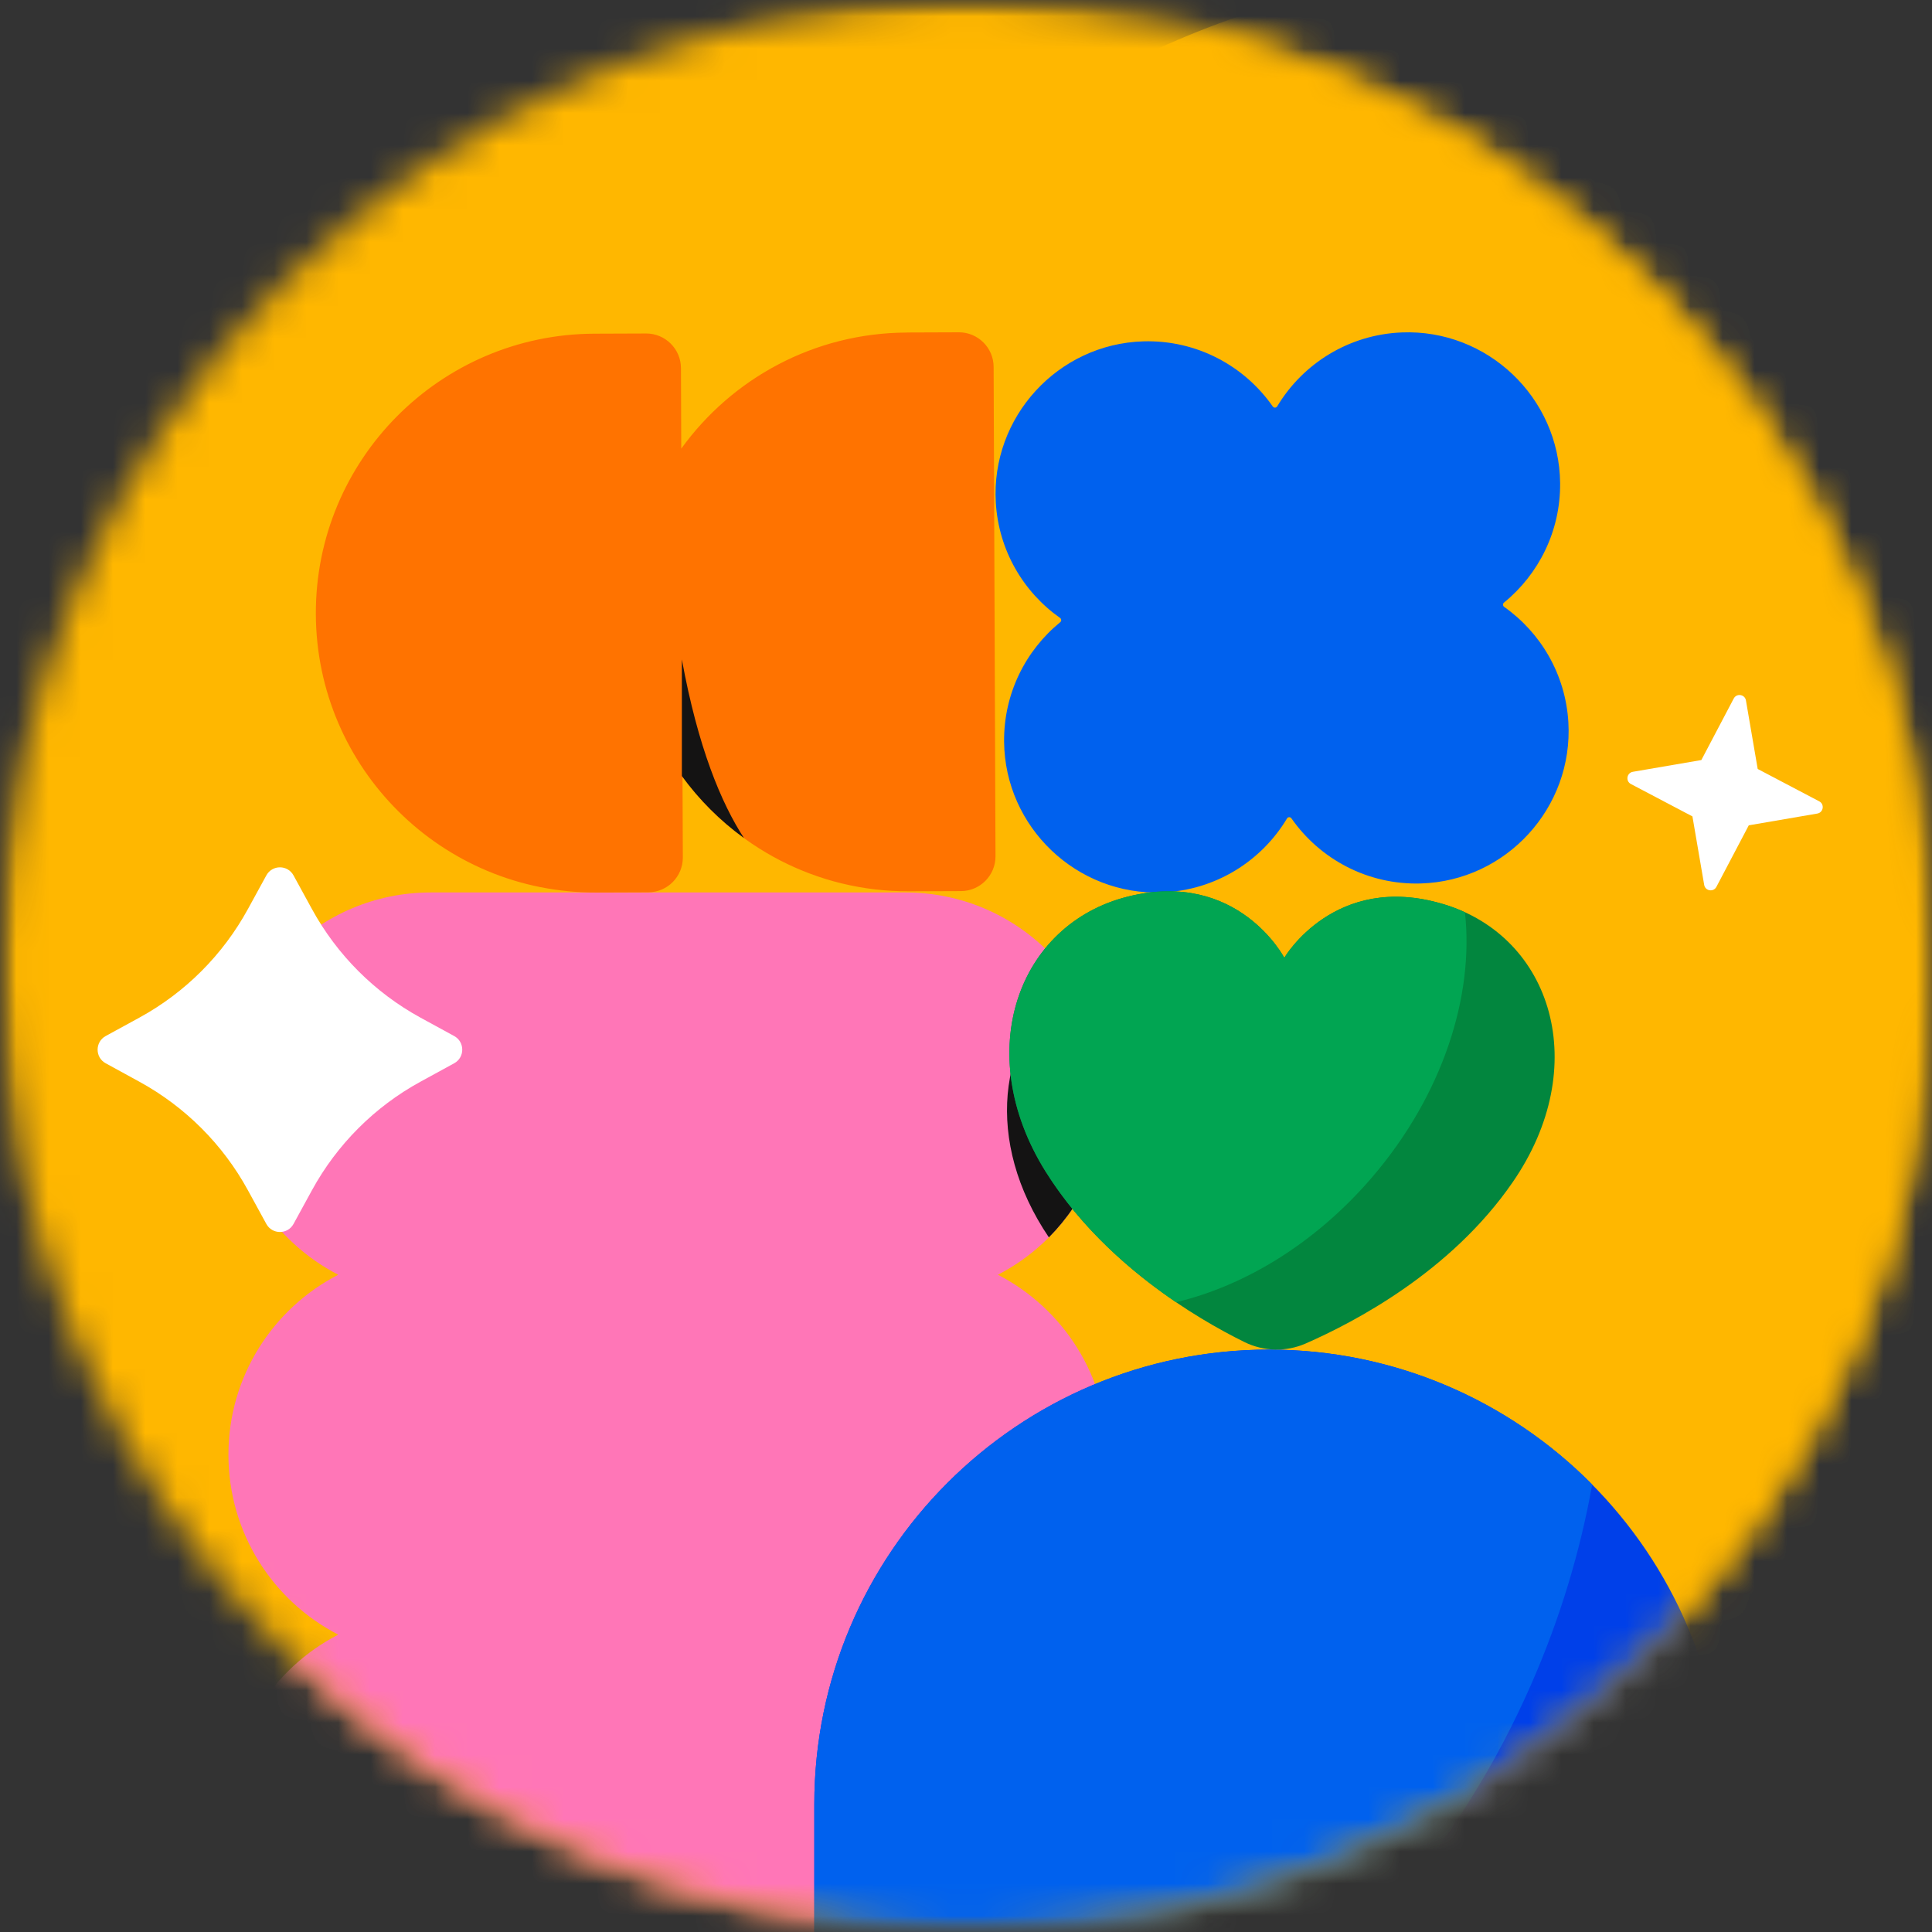
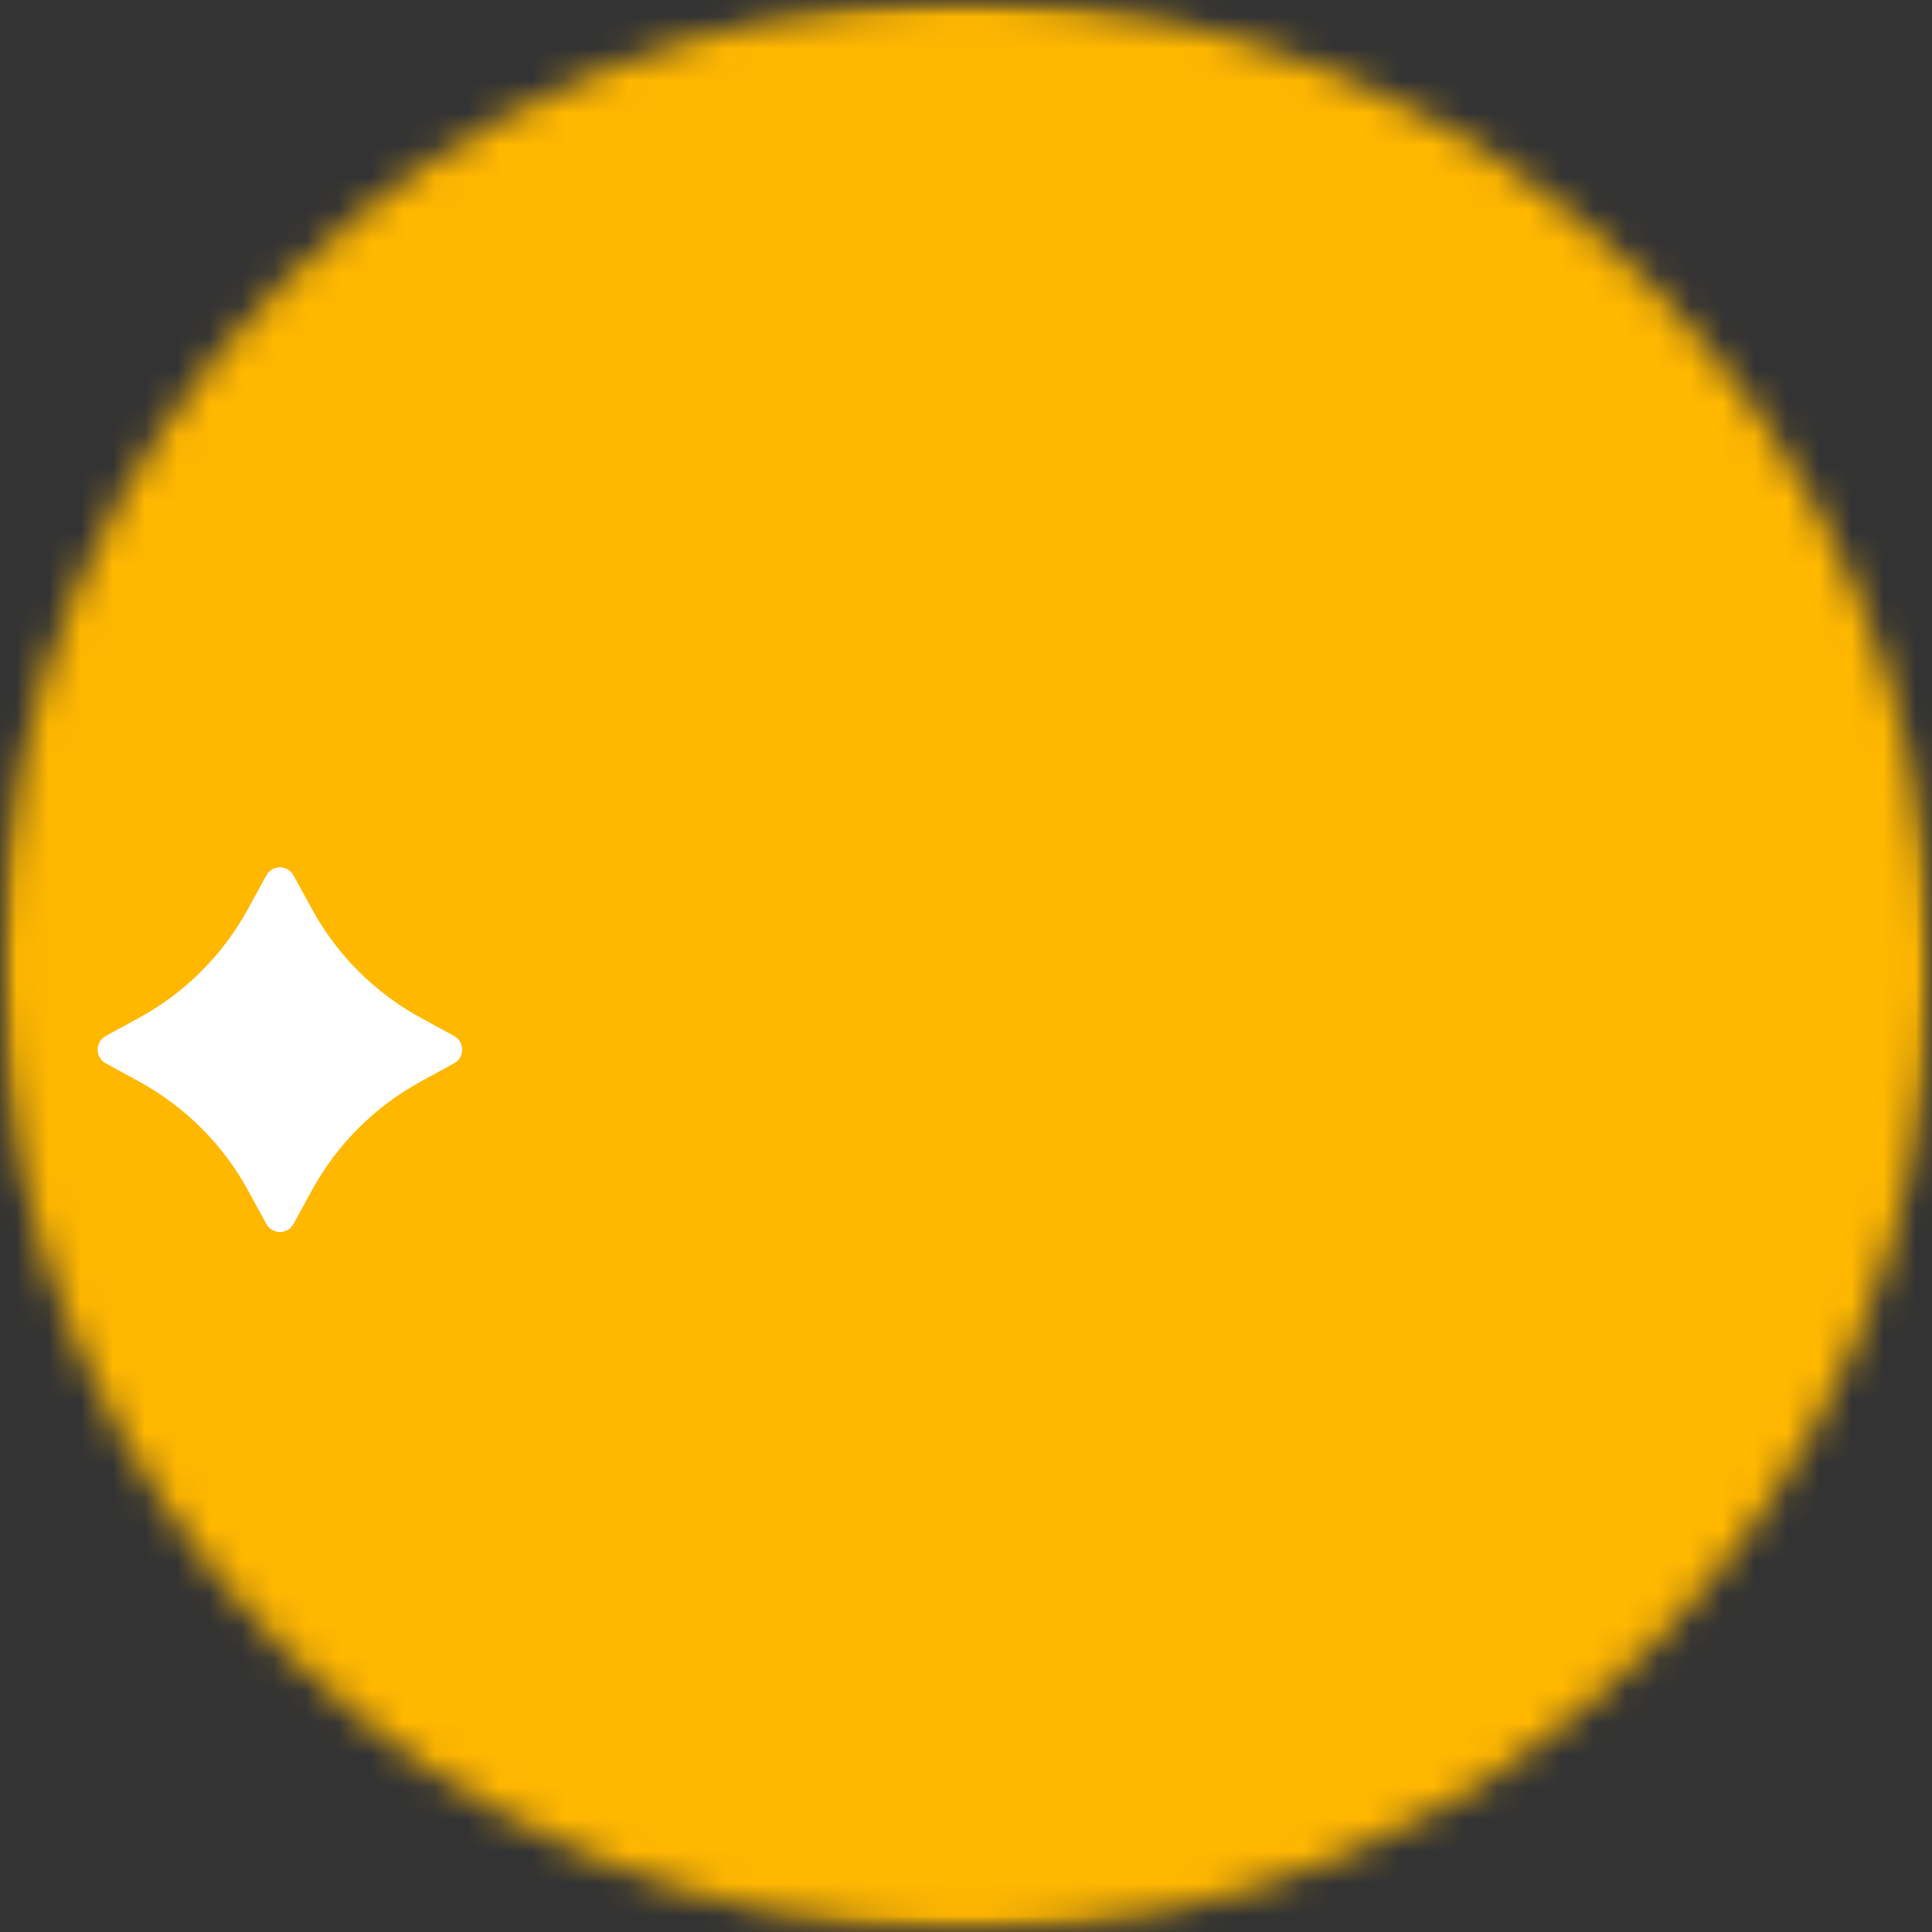
<svg xmlns="http://www.w3.org/2000/svg" width="60" height="60" viewBox="0 0 60 60" fill="none">
  <rect x="0" y="0" width="60" height="60" fill="#333333" stroke="none" />
  <g clip-path="url(#clip0_753_859)">
    <mask id="mask0_753_859" style="mask-type:luminance" maskUnits="userSpaceOnUse" x="0" y="0" width="60" height="60">
      <path d="M60 0H0V60H60V0Z" fill="white" />
    </mask>
    <g mask="url(#mask0_753_859)">
      <mask id="mask1_753_859" style="mask-type:luminance" maskUnits="userSpaceOnUse" x="0" y="0" width="60" height="60">
        <path d="M30 60C46.569 60 60 46.569 60 30C60 13.431 46.569 0 30 0C13.431 0 0 13.431 0 30C0 46.569 13.431 60 30 60Z" fill="white" />
      </mask>
      <g mask="url(#mask1_753_859)">
        <path d="M17.122 60C14.523 60 11.999 59.205 9.616 57.635C7.319 56.122 5.258 53.962 3.493 51.211C1.726 48.461 0.336 45.255 -0.632 41.68C-1.643 37.972 -2.152 34.044 -2.152 30C-2.152 25.956 -1.64 22.028 -0.632 18.32C0.336 14.745 1.726 11.536 3.493 8.785C5.261 6.035 7.322 3.875 9.616 2.365C11.999 0.795 14.523 0 17.122 0H42.883C45.481 0 48.006 0.795 50.388 2.365C52.686 3.878 54.747 6.038 56.511 8.789C58.275 11.539 59.668 14.745 60.637 18.32C61.645 22.028 62.157 25.959 62.157 30C62.157 34.041 61.645 37.972 60.637 41.68C59.665 45.255 58.275 48.461 56.511 51.211C54.744 53.962 52.683 56.122 50.388 57.635C48.006 59.205 45.481 60 42.883 60H17.122Z" fill="#FFB700" />
      </g>
      <mask id="mask2_753_859" style="mask-type:luminance" maskUnits="userSpaceOnUse" x="0" y="0" width="60" height="60">
-         <path d="M30 60C46.569 60 60 46.569 60 30C60 13.431 46.569 0 30 0C13.431 0 0 13.431 0 30C0 46.569 13.431 60 30 60Z" fill="white" />
-       </mask>
+         </mask>
      <g mask="url(#mask2_753_859)">
        <path d="M47.594 -1.01C62.791 -1.01 75.13 11.077 75.13 25.964V59.124H20.055V25.964C20.055 11.077 32.394 -1.01 47.594 -1.01Z" fill="#FFB700" />
        <path d="M34.401 34C34.401 30.529 31.588 27.716 28.117 27.716H13.377C9.907 27.716 7.094 30.529 7.094 34C7.094 36.435 8.48 38.545 10.505 39.588C8.48 40.632 7.094 42.742 7.094 45.177C7.094 47.612 8.48 49.722 10.505 50.765C8.48 51.809 7.094 53.919 7.094 56.354C7.094 59.824 9.907 62.638 13.377 62.638H28.117C31.588 62.638 34.401 59.824 34.401 56.354C34.401 53.919 33.015 51.809 30.99 50.765C33.015 49.722 34.401 47.612 34.401 45.177C34.401 42.742 33.015 40.632 30.99 39.588C33.015 38.545 34.401 36.435 34.401 34Z" fill="#FF76B7" />
-         <path d="M34.4 33.999C34.4 32.659 33.978 31.417 33.263 30.397C31.129 31.942 30.515 35.137 32.395 38.153C32.454 38.246 32.513 38.338 32.574 38.428C33.702 37.292 34.4 35.727 34.4 33.999Z" fill="#141313" />
-         <path d="M30.858 11.394C30.856 10.799 30.37 10.318 29.776 10.32L28.163 10.326V10.328C25.279 10.339 22.727 11.759 21.157 13.933L21.148 11.431C21.145 10.836 20.66 10.355 20.065 10.357L18.452 10.363C13.665 10.382 9.79 14.284 9.809 19.074C9.827 23.863 13.729 27.736 18.519 27.718L20.132 27.712C20.728 27.709 21.208 27.224 21.206 26.629L21.196 24.129C22.783 26.291 25.345 27.692 28.229 27.68L29.842 27.674C30.437 27.672 30.918 27.187 30.916 26.592L30.858 11.394Z" fill="#FF7300" />
        <path d="M21.176 24.099C21.713 24.838 22.364 25.488 23.103 26.025C22.398 24.939 21.677 23.215 21.176 20.479V24.099Z" fill="#141313" />
        <path d="M39.968 25.42C39.175 26.742 37.751 27.648 36.099 27.715C33.444 27.82 31.209 25.692 31.183 23.035C31.169 21.546 31.848 20.203 32.926 19.323C32.969 19.288 32.966 19.222 32.922 19.191C31.785 18.39 31.014 17.097 30.926 15.609C30.769 12.956 32.852 10.679 35.509 10.601C37.163 10.553 38.645 11.36 39.527 12.624C39.561 12.673 39.634 12.671 39.666 12.618C40.459 11.297 41.883 10.39 43.534 10.324C46.19 10.218 48.425 12.346 48.451 15.003C48.465 16.493 47.785 17.835 46.708 18.714C46.665 18.748 46.668 18.814 46.712 18.846C47.848 19.648 48.618 20.941 48.707 22.428C48.864 25.081 46.781 27.358 44.124 27.437C42.47 27.485 40.988 26.678 40.106 25.414C40.072 25.365 39.999 25.367 39.967 25.419L39.968 25.42Z" fill="#0061EE" />
        <path d="M56.498 24.886L54.587 23.881L54.222 21.754C54.19 21.562 53.932 21.521 53.842 21.694L52.837 23.604L50.71 23.969C50.519 24.002 50.478 24.259 50.65 24.349L52.56 25.354L52.925 27.481C52.958 27.673 53.215 27.713 53.305 27.541L54.31 25.631L56.437 25.266C56.629 25.233 56.67 24.976 56.498 24.886Z" fill="white" />
-         <path d="M39.41 41.913C47.204 41.913 53.531 48.24 53.531 56.034V75.472C53.531 76.324 52.839 77.016 51.986 77.016H26.834C25.981 77.016 25.289 76.324 25.289 75.472V56.034C25.289 48.24 31.617 41.913 39.41 41.913Z" fill="#0040E9" />
        <path d="M39.41 41.913C31.611 41.913 25.289 48.235 25.289 56.034V67.183C34.008 67.973 43.212 62.156 47.533 52.352C48.442 50.291 49.074 48.189 49.447 46.101C46.887 43.515 43.336 41.913 39.41 41.913Z" fill="#0061EE" />
        <path d="M44.822 28.078C41.447 27.064 39.885 29.745 39.885 29.745C39.885 29.745 38.448 26.992 35.031 27.843C31.615 28.695 30.159 32.673 32.469 36.379C34.25 39.224 37.146 40.939 38.645 41.678C39.242 41.973 39.94 41.99 40.549 41.724C42.073 41.054 45.06 39.496 46.973 36.721C49.458 33.13 48.214 29.093 44.823 28.077L44.822 28.078Z" fill="#02863E" />
        <path d="M44.822 28.078C41.447 27.065 39.885 29.745 39.885 29.745C39.885 29.745 38.448 26.992 35.031 27.843C31.615 28.695 30.159 32.673 32.469 36.379C33.588 38.167 35.147 39.508 36.523 40.441C38.667 39.931 40.856 38.605 42.604 36.57C44.799 34.015 45.785 30.94 45.495 28.331C45.282 28.233 45.057 28.148 44.822 28.078Z" fill="#01A552" />
      </g>
    </g>
    <path d="M7.698 28.234L8.271 27.187C8.453 26.852 8.934 26.852 9.116 27.187L9.689 28.234C10.466 29.655 11.635 30.825 13.057 31.603L14.105 32.175C14.439 32.358 14.439 32.839 14.105 33.021L13.057 33.594C11.637 34.37 10.467 35.54 9.689 36.962L9.116 38.01C8.934 38.344 8.454 38.344 8.271 38.01L7.698 36.962C6.921 35.541 5.752 34.372 4.329 33.594L3.282 33.021C2.948 32.839 2.948 32.359 3.282 32.175L4.329 31.603C5.75 30.826 6.92 29.656 7.698 28.234Z" fill="white" />
  </g>
  <defs>
    <clipPath id="clip0_753_859">
      <rect width="60" height="60" fill="white" />
    </clipPath>
  </defs>
</svg>